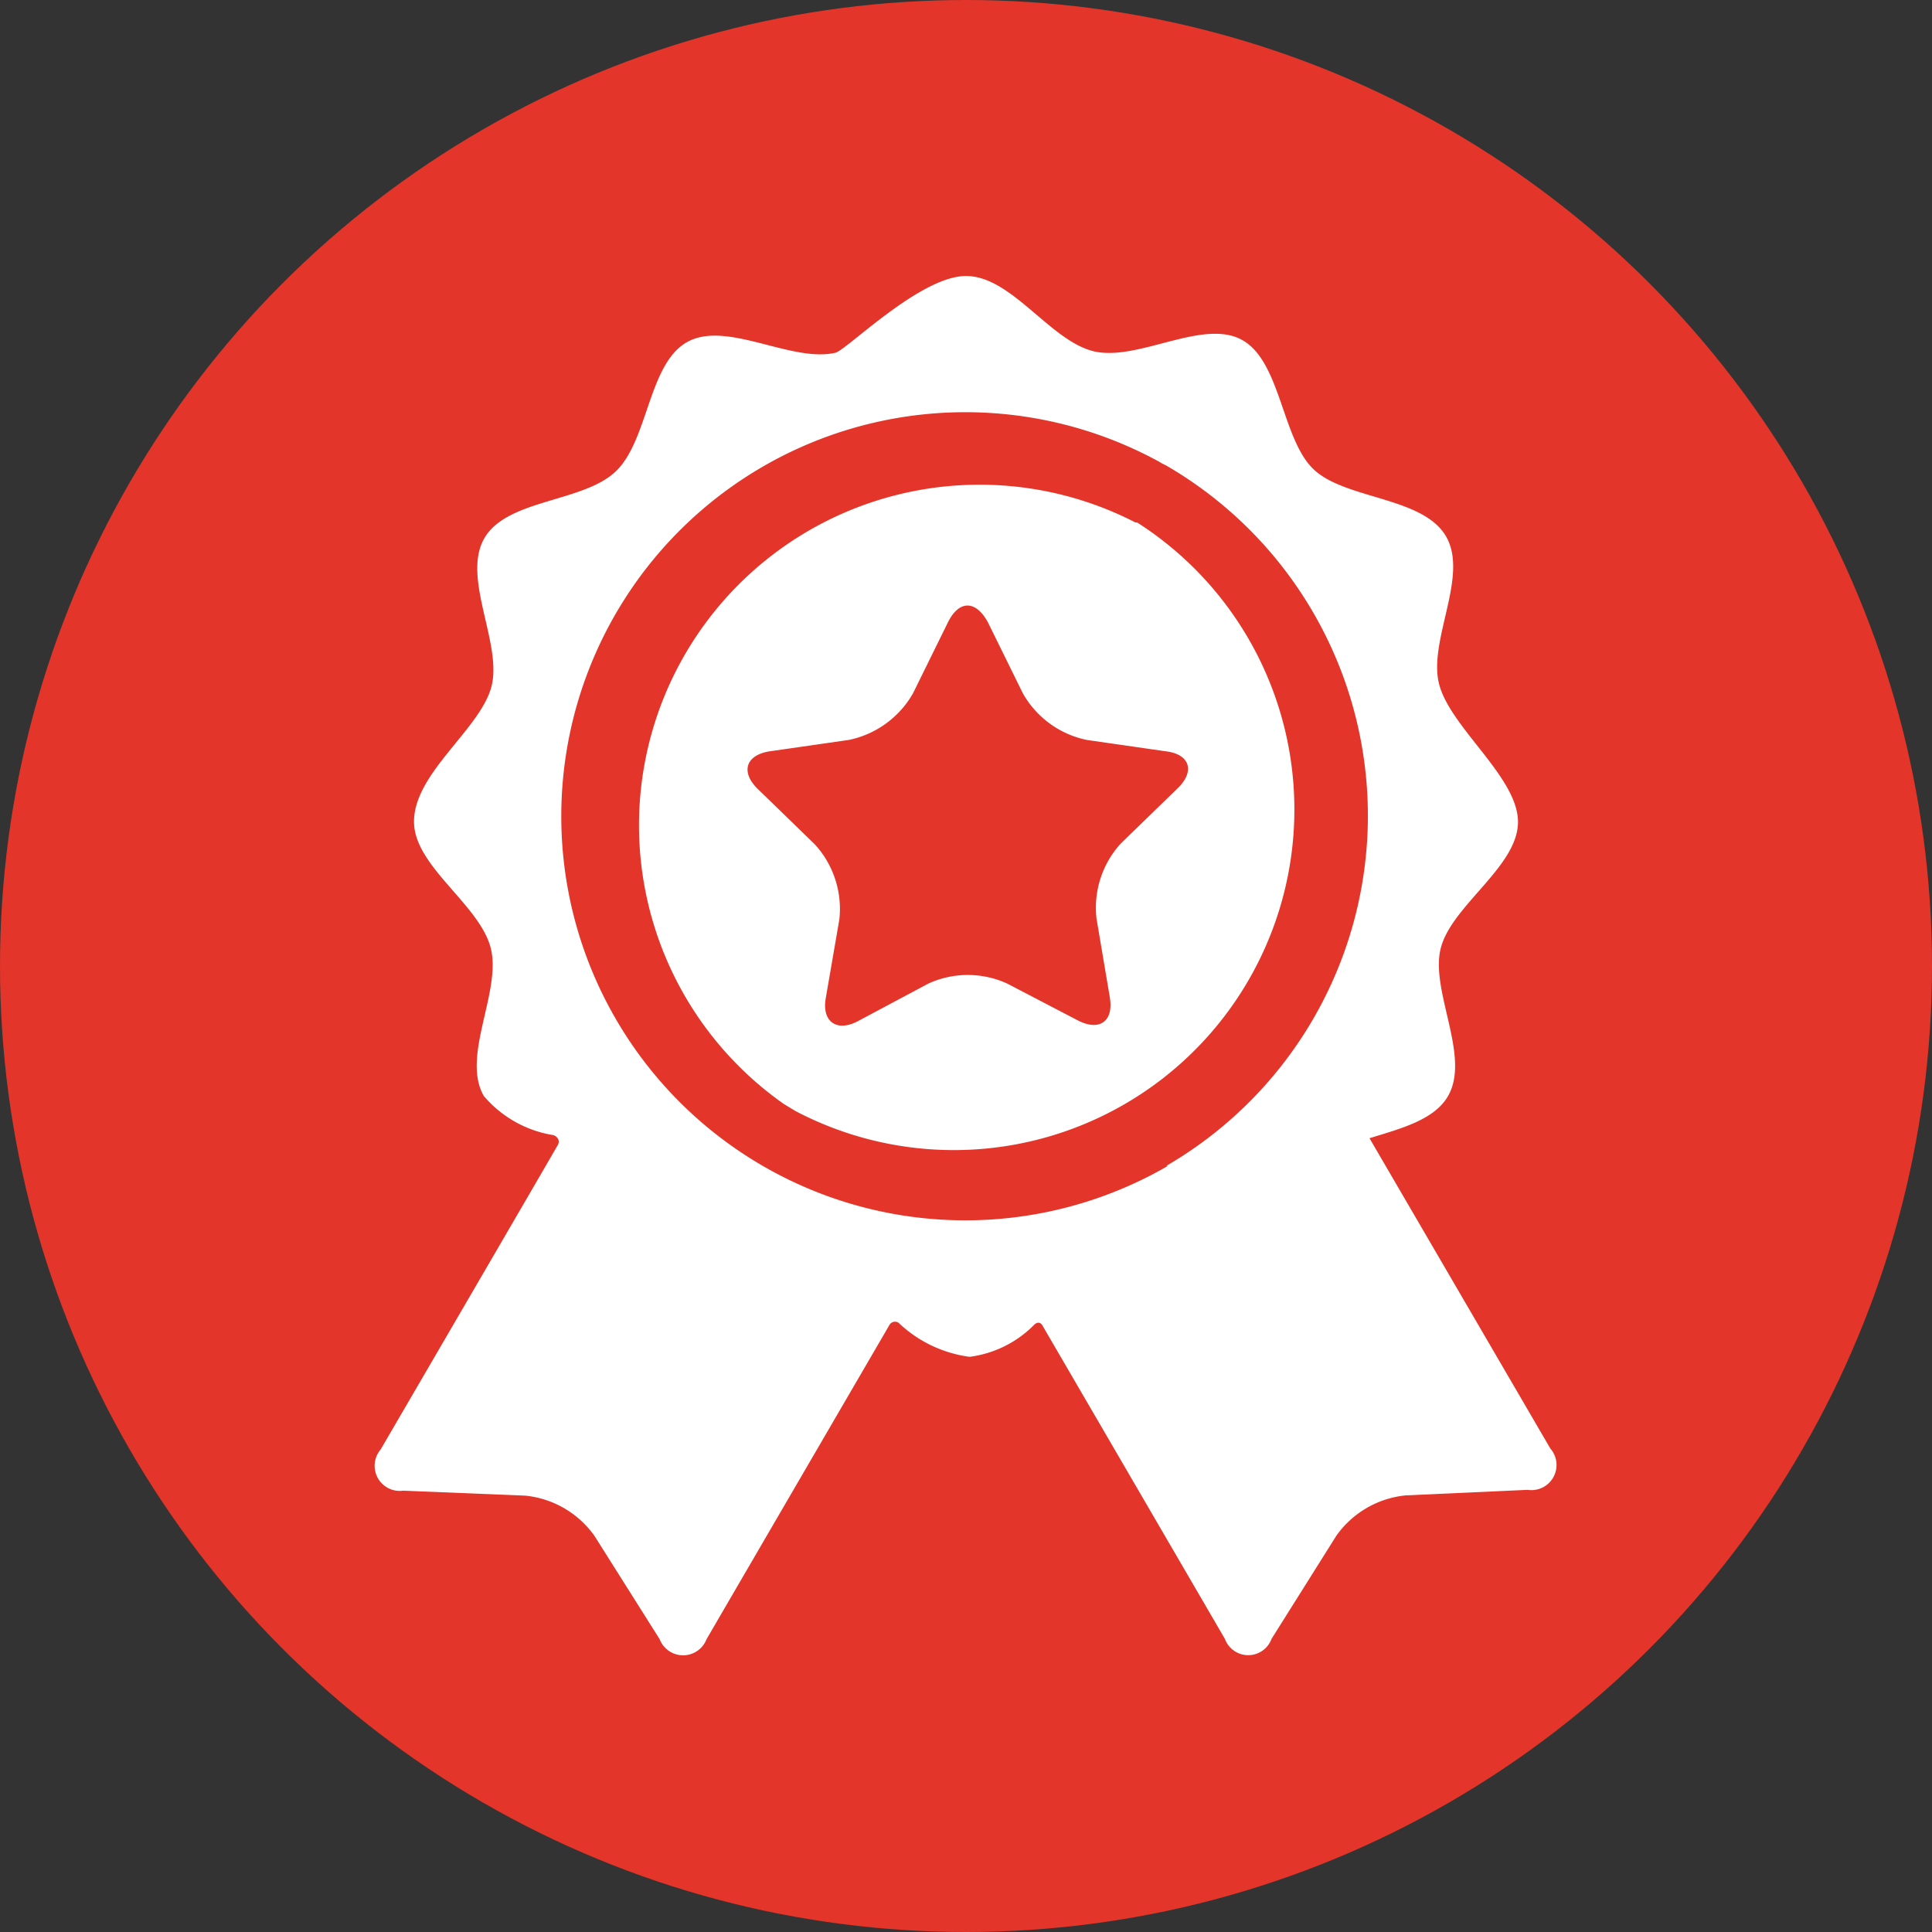
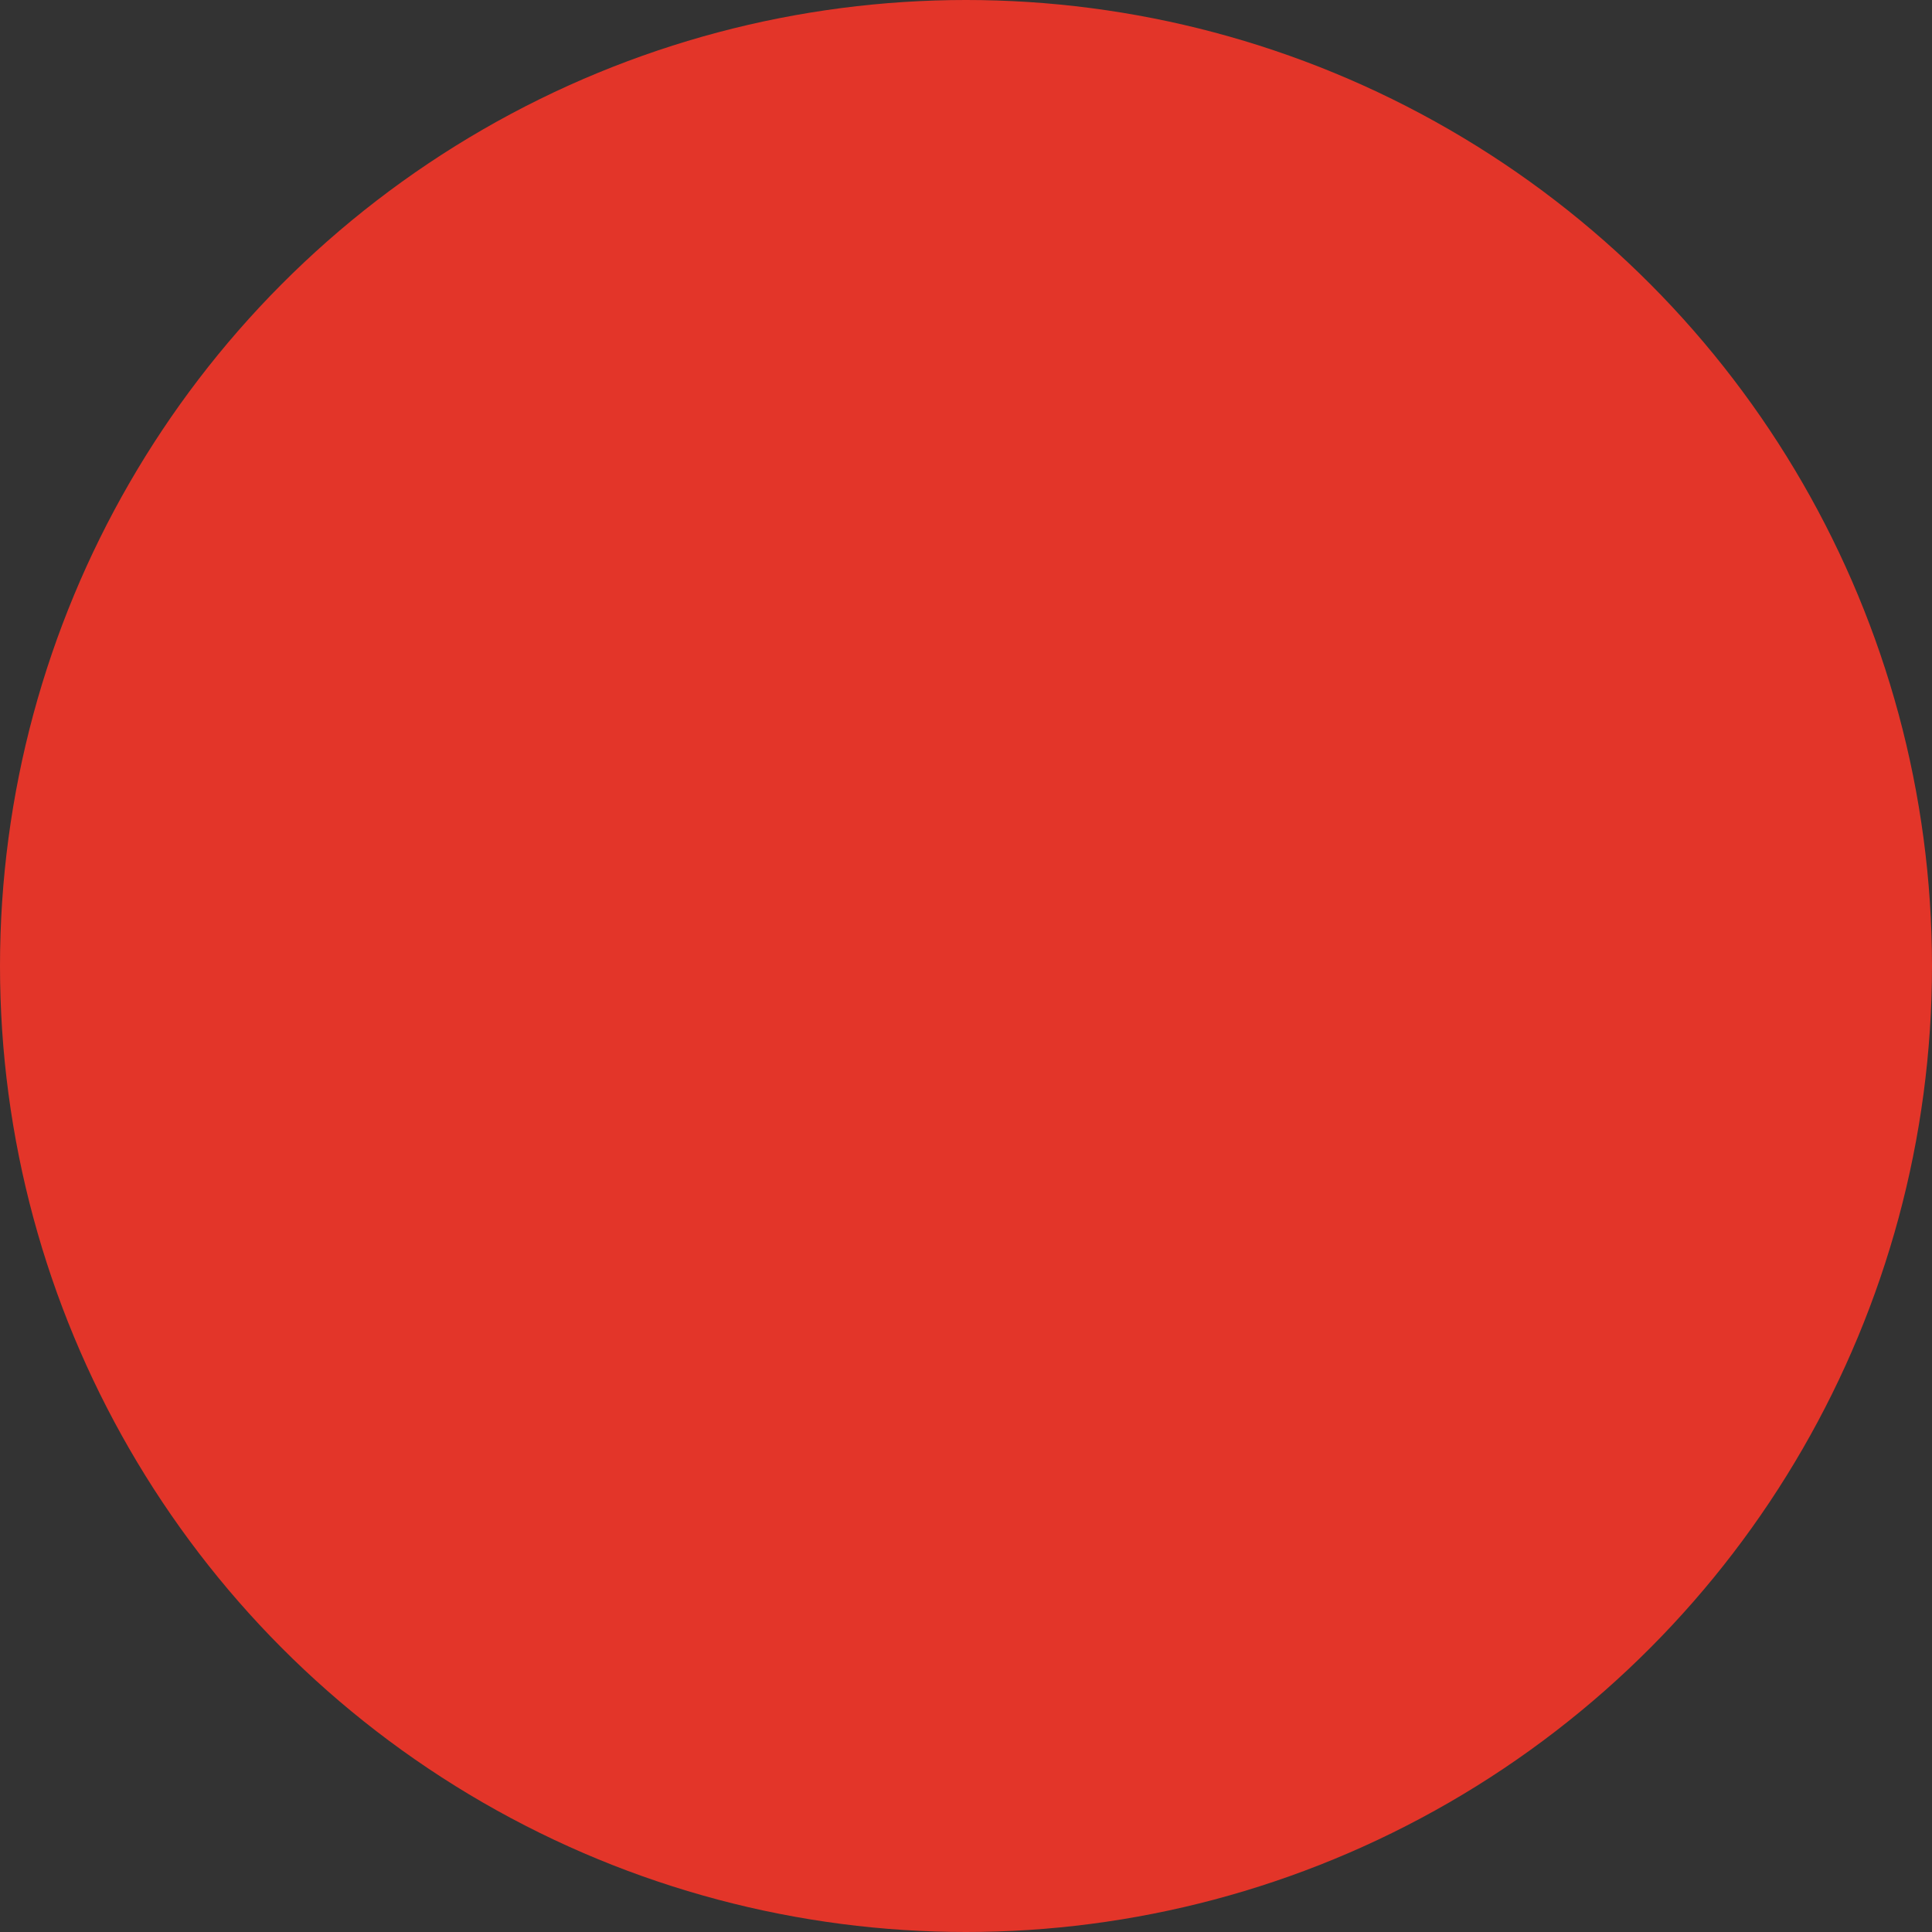
<svg xmlns="http://www.w3.org/2000/svg" id="Layer_1" data-name="Layer 1" viewBox="0 0 70 70">
  <rect x="0" y="0" width="70" height="70" fill="#333333" stroke="none" />
  <defs>
    <style>.cls-1{fill:#e33529;}.cls-2{fill:#fff;}</style>
  </defs>
  <circle class="cls-1" cx="35" cy="35" r="35" />
  <g id="Layer_5" data-name="Layer 5">
-     <path class="cls-2" d="M56.17,52.48,49.62,41.24c1.13-.35,2.34-.66,2.84-1.52.84-1.44-.65-3.81-.26-5.36S55,31.4,55,29.78s-2.46-3.42-2.86-5,1.09-3.91.25-5.35S48.74,18.1,47.59,17s-1.18-3.92-2.6-4.69-3.76.79-5.35.42S36.66,10,35,10s-4.32,2.68-4.73,2.78c-1.59.37-3.92-1.17-5.35-.4s-1.42,3.55-2.6,4.69-3.94,1-4.77,2.43.65,3.81.26,5.36S15,28,15,29.77c0,1.62,2.38,3,2.78,4.58s-1.08,3.92-.25,5.36A4.17,4.17,0,0,0,20,41.12c.12,0,.35.17.19.4-.7,1.22-6.4,11-6.4,11a.91.91,0,0,0,.82,1.49l4.42.18a3.5,3.5,0,0,1,2.51,1.46l2.36,3.74a.91.91,0,0,0,1.7,0L32.23,48a.23.23,0,0,1,.33-.07,4.6,4.6,0,0,0,2.57,1.23A4,4,0,0,0,37.47,48c.06-.06.21-.16.32.06l6.59,11.32a.9.9,0,0,0,1.69,0l2.35-3.74a3.5,3.5,0,0,1,2.52-1.46l4.41-.2A.91.91,0,0,0,56.17,52.48ZM42.32,42.24A14.64,14.64,0,1,1,42,16.73l.1.06.16.08a14.67,14.67,0,0,1,0,25.37Z" />
-     <path class="cls-2" d="M41.2,18.93l-.06,0A12.34,12.34,0,0,0,28.4,40l.43.26A12.34,12.34,0,0,0,41.2,18.93Zm1.47,9.63-2.06,2a3.45,3.45,0,0,0-.88,2.73l.48,2.84c.15.87-.37,1.25-1.16.84L36.5,35.64a3.43,3.43,0,0,0-2.87,0L31.08,37c-.78.41-1.31,0-1.16-.84l.49-2.84a3.46,3.46,0,0,0-.89-2.73l-2.06-2c-.64-.62-.44-1.24.44-1.37l2.85-.41a3.48,3.48,0,0,0,2.33-1.69l1.27-2.58c.4-.8,1-.8,1.44,0l1.27,2.58a3.46,3.46,0,0,0,2.32,1.69l2.85.41C43.11,27.32,43.31,27.94,42.67,28.56Z" />
-   </g>
+     </g>
</svg>